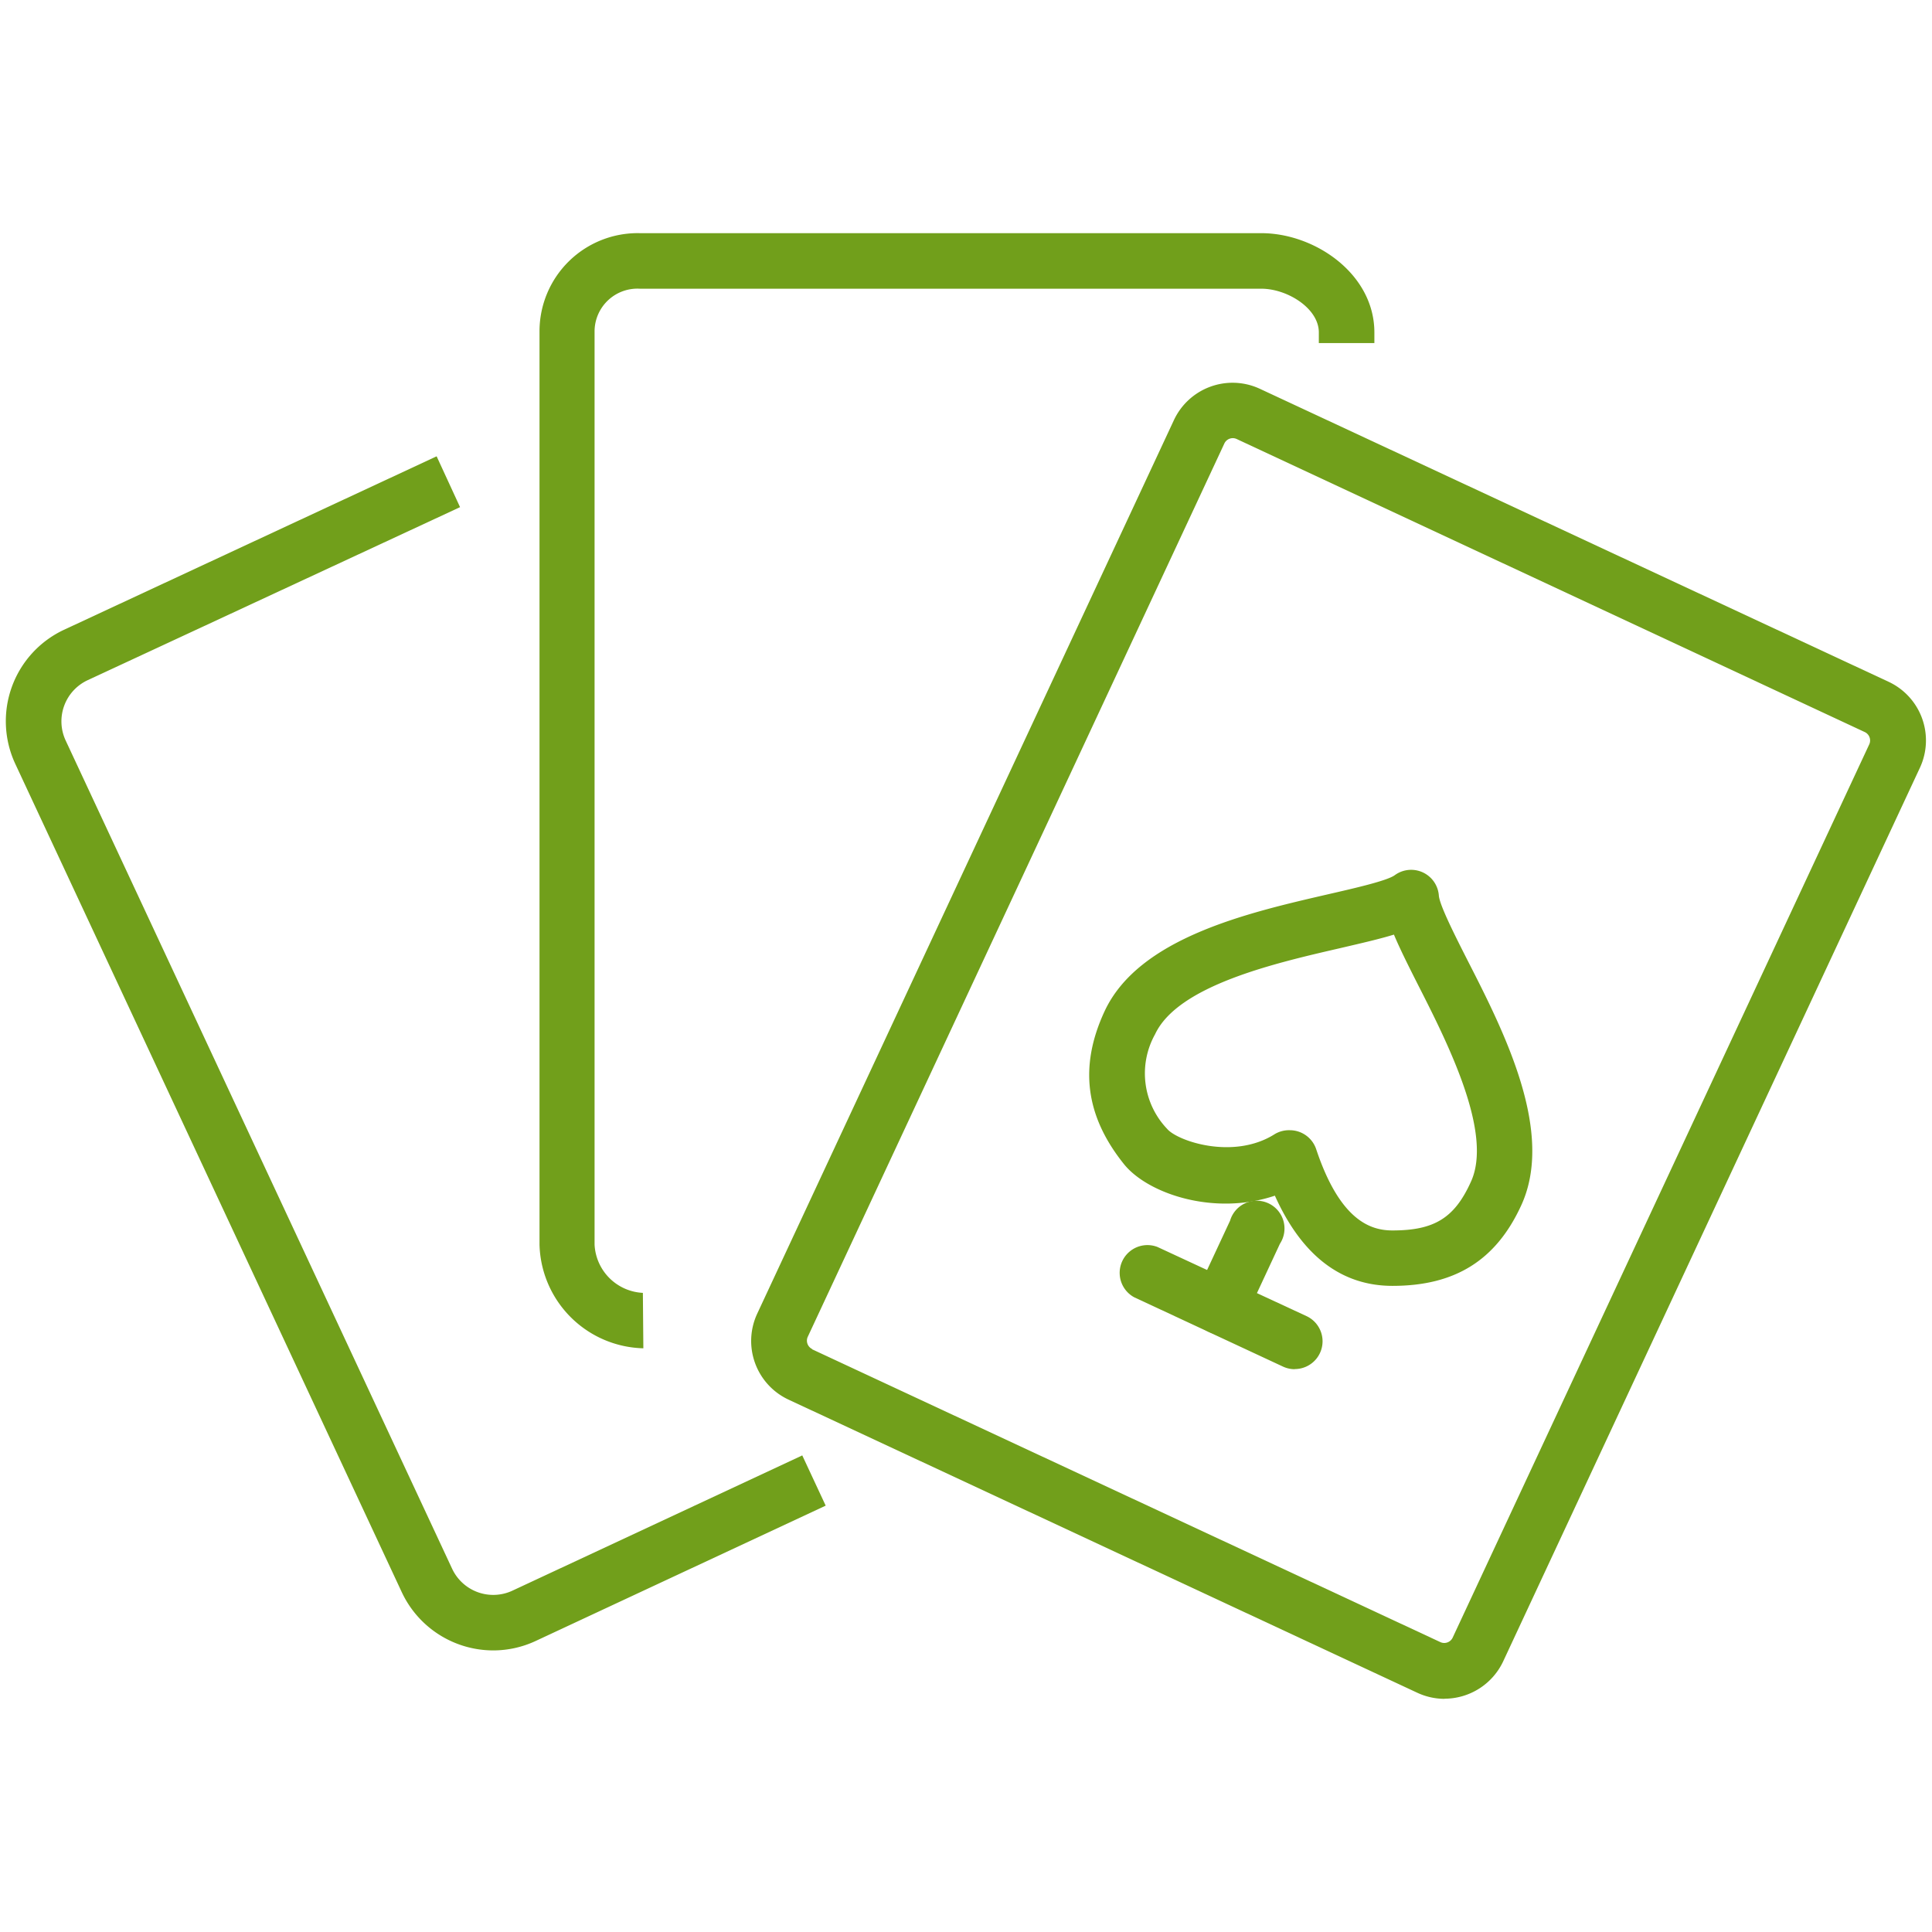
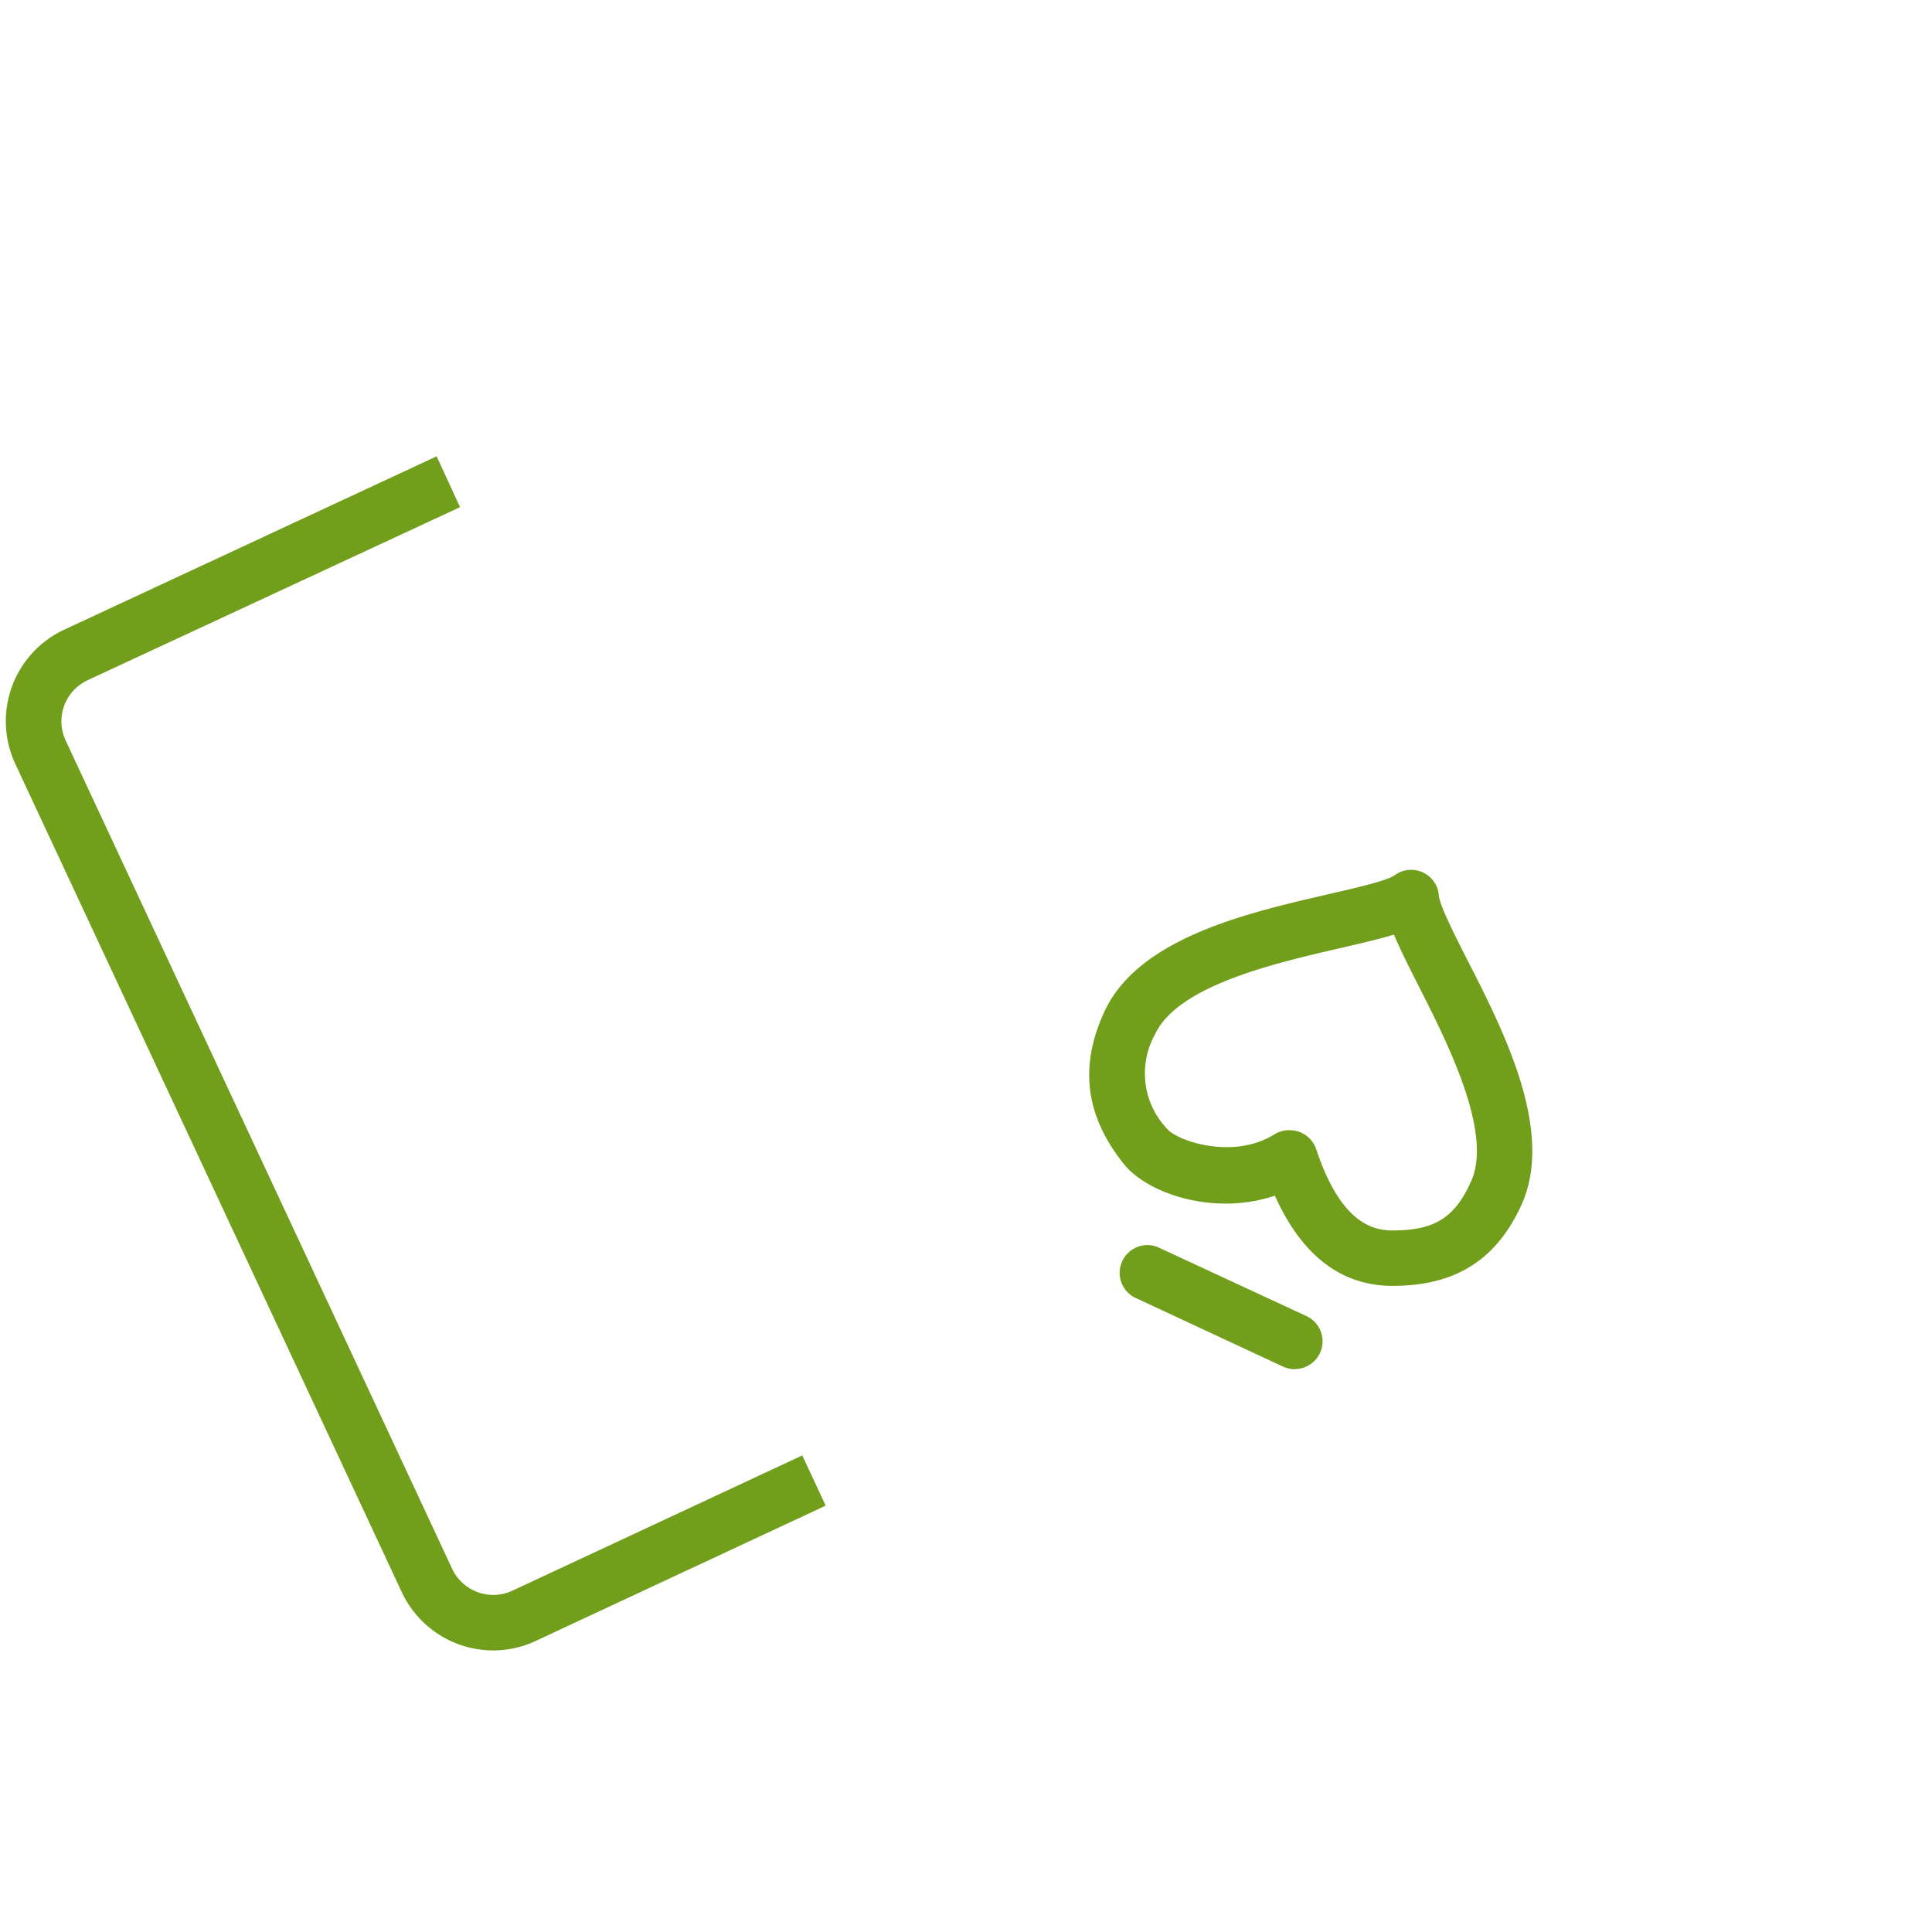
<svg xmlns="http://www.w3.org/2000/svg" width="160" height="160" viewBox="0 0 160 160">
  <g data-name="CARDS" fill="#719f1b">
-     <path d="M53.28 111.66a8.82 8.82 0 0 1-8.6-8.59V27.4A8.13 8.13 0 0 1 53 19.31h51.46c4.43 0 9.36 3.37 9.36 8.22v.88h-4.6v-.88c0-2-2.62-3.62-4.76-3.62H53a3.55 3.55 0 0 0-3.76 3.49v75.67a4.21 4.21 0 0 0 4 4z" />
    <path d="M40.84 136.68a8.37 8.37 0 0 1-7.57-4.83l-32-68.58a8.36 8.36 0 0 1 4-11.1l30.89-14.38L38.1 42 7.26 56.33a3.76 3.76 0 0 0-1.82 5l32 68.58a3.76 3.76 0 0 0 5 1.82l24-11.2 1.94 4.16-24 11.2a8.33 8.33 0 0 1-3.54.79z" />
-     <path d="M119.62 140.69a5.34 5.34 0 0 1-2.26-.51L65.3 115.91a5.36 5.36 0 0 1-2.59-7.12l34.51-74a5.36 5.36 0 0 1 7.12-2.59l52.06 24.26a5.36 5.36 0 0 1 2.6 7.12l-34.51 74a5.38 5.38 0 0 1-4.86 3.1zm-52.37-28.95L119.3 136a.77.77 0 0 0 1-.37l34.51-74a.77.77 0 0 0-.37-1L102.4 36.35a.77.77 0 0 0-1 .37l-34.51 74a.77.77 0 0 0 .37 1z" />
    <path d="M107.24 113.39a2.29 2.29 0 0 1-1-.22l-12.32-5.74a2.3 2.3 0 0 1 1.94-4.16l12.35 5.73a2.3 2.3 0 0 1-1 4.38zM115.32 106.49c-4.24 0-7.51-2.51-9.74-7.47-5 1.69-10.49-.14-12.48-2.59-3.22-4-3.75-8.11-1.62-12.69 2.83-6.07 11.84-8.14 18.42-9.66 2.22-.51 5-1.14 5.62-1.61a2.3 2.3 0 0 1 3.64 1.7c.06.79 1.34 3.32 2.37 5.35 3.07 6 7.26 14.28 4.43 20.35-2.09 4.52-5.48 6.62-10.64 6.62zm-8.5-12.89a2.3 2.3 0 0 1 2.18 1.57c2 6 4.58 6.73 6.32 6.73 3.42 0 5.12-1 6.48-4 1.88-4-1.87-11.44-4.36-16.33-.81-1.6-1.51-3-2-4.17-1.24.38-2.74.72-4.49 1.13-5.34 1.23-13.4 3.08-15.29 7.12a6.65 6.65 0 0 0 1 7.84c.84 1 5.5 2.61 8.93.42a2.3 2.3 0 0 1 1.23-.31z" />
-     <path d="M101.08 110.52a2.3 2.3 0 0 1-2.08-3.27l2.87-6.16A2.3 2.3 0 1 1 106 103l-2.87 6.16a2.3 2.3 0 0 1-2.05 1.36z" />
  </g>
</svg>